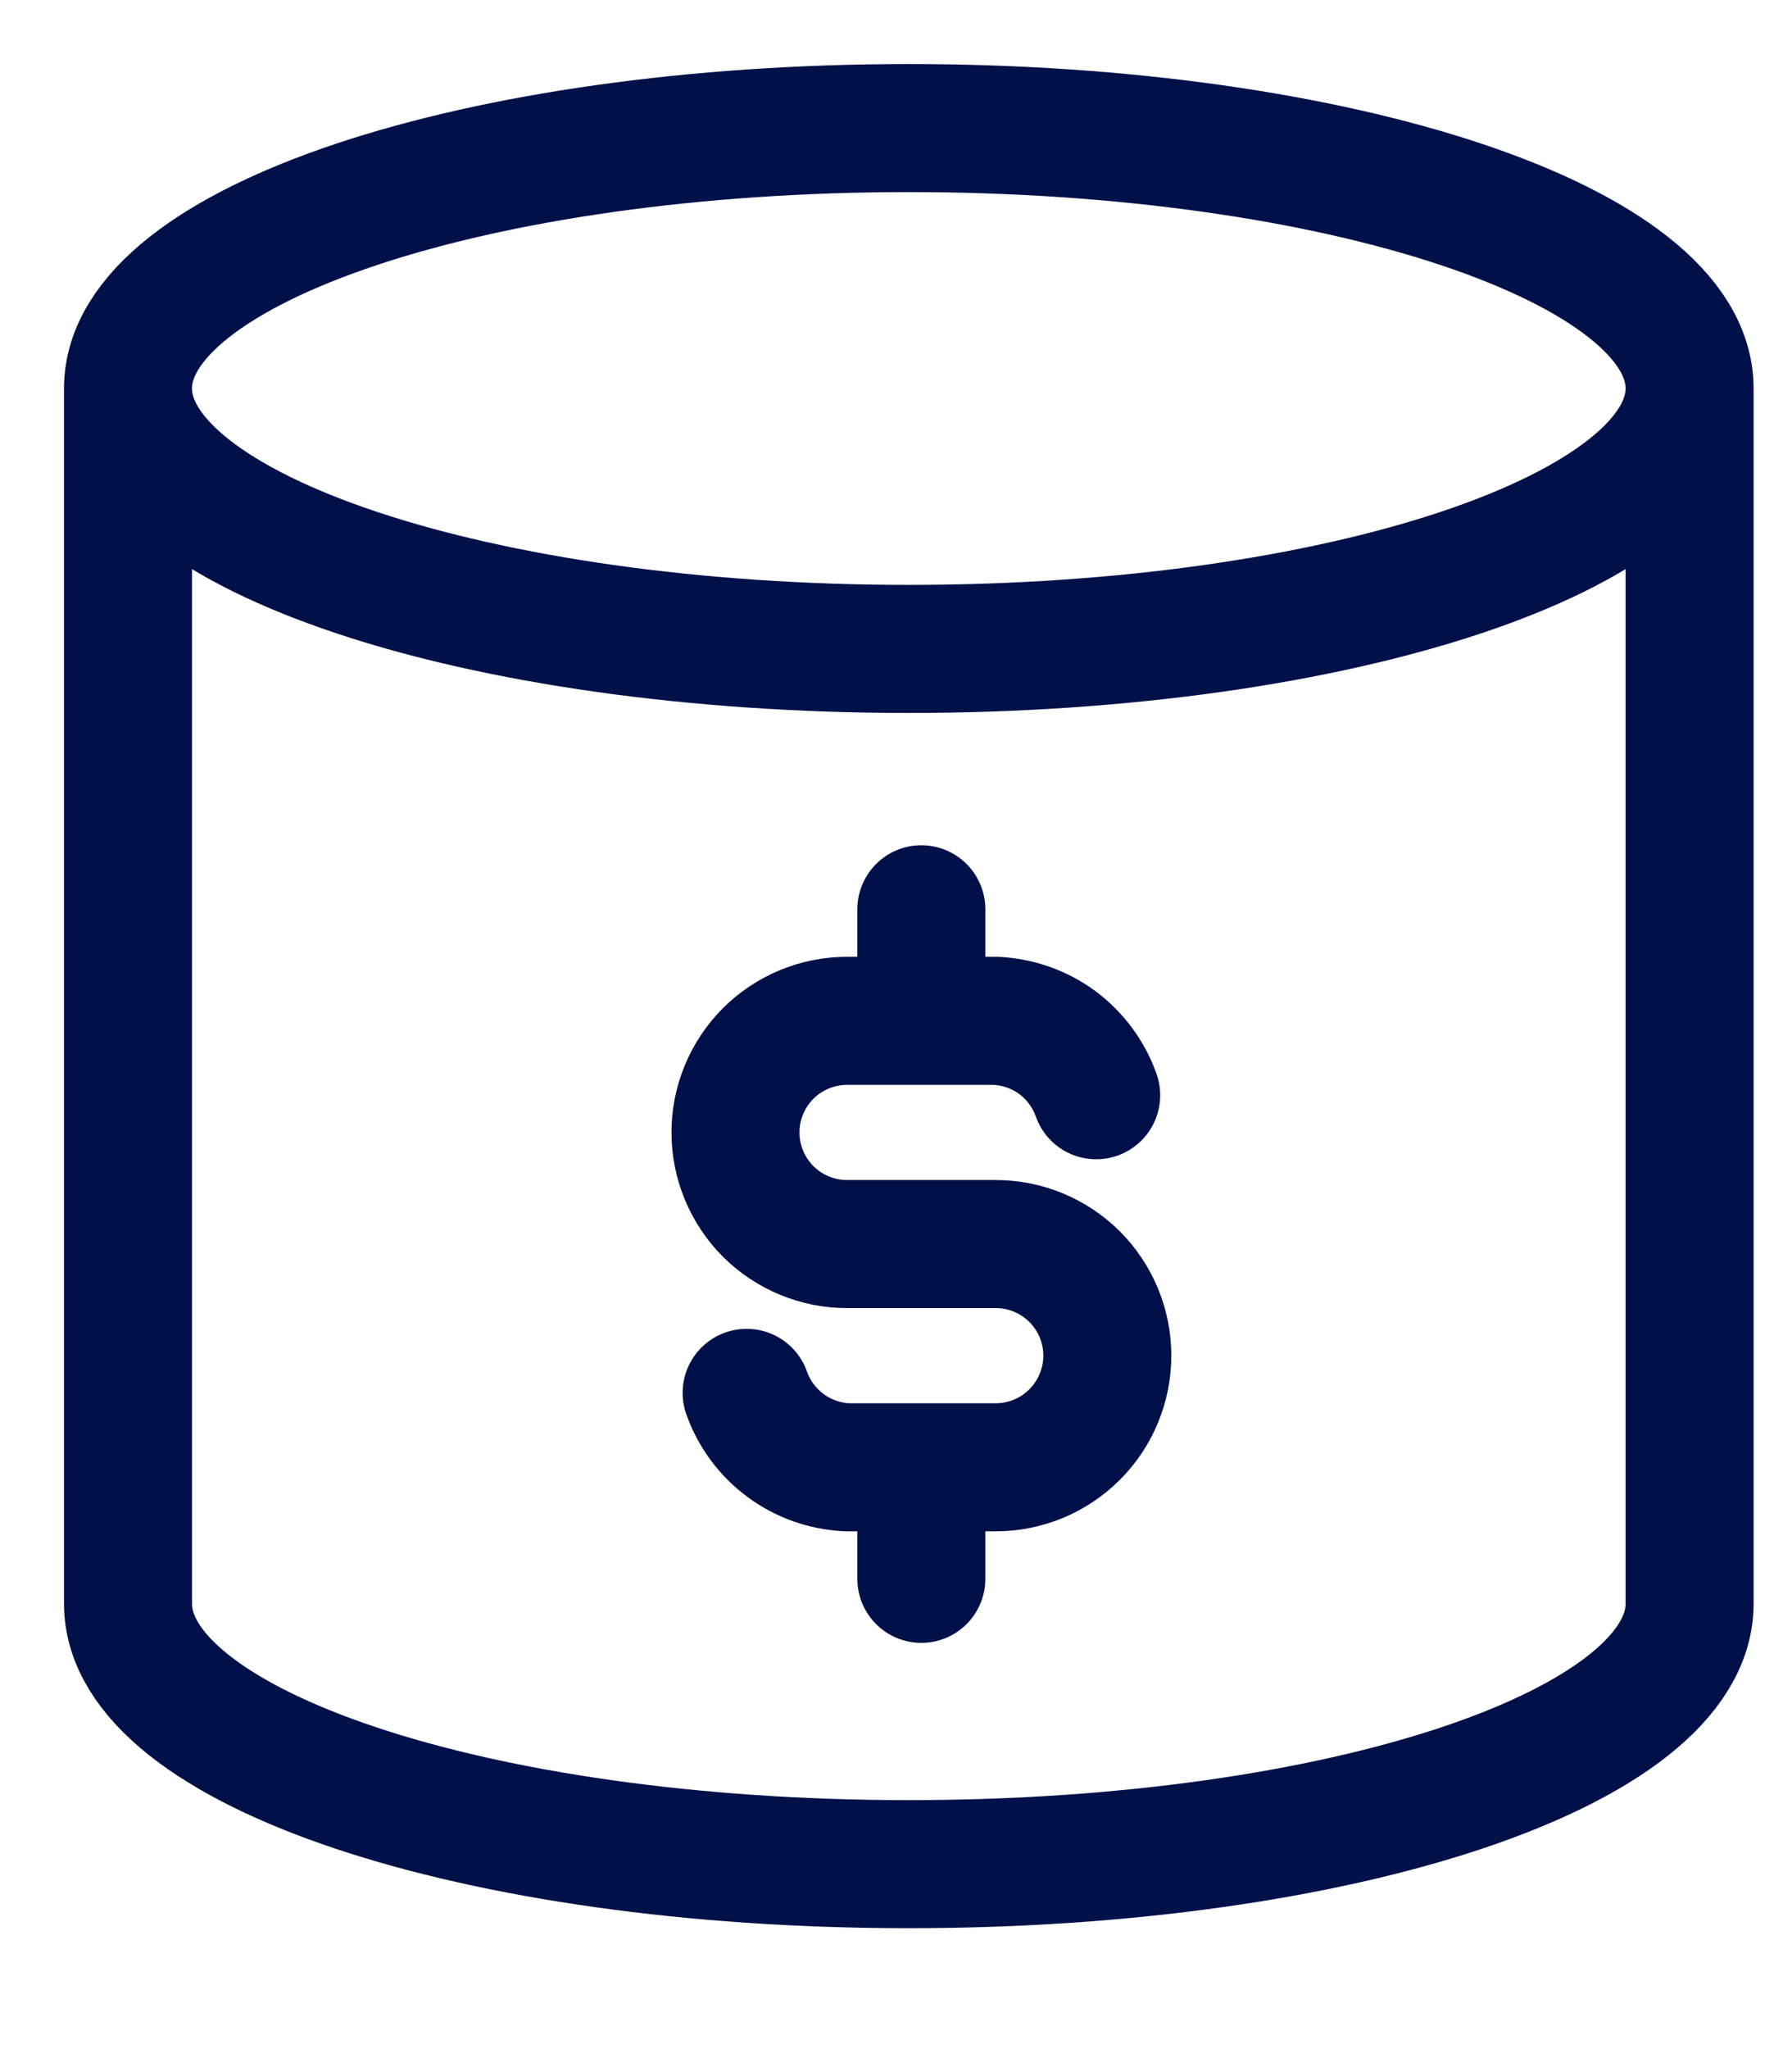
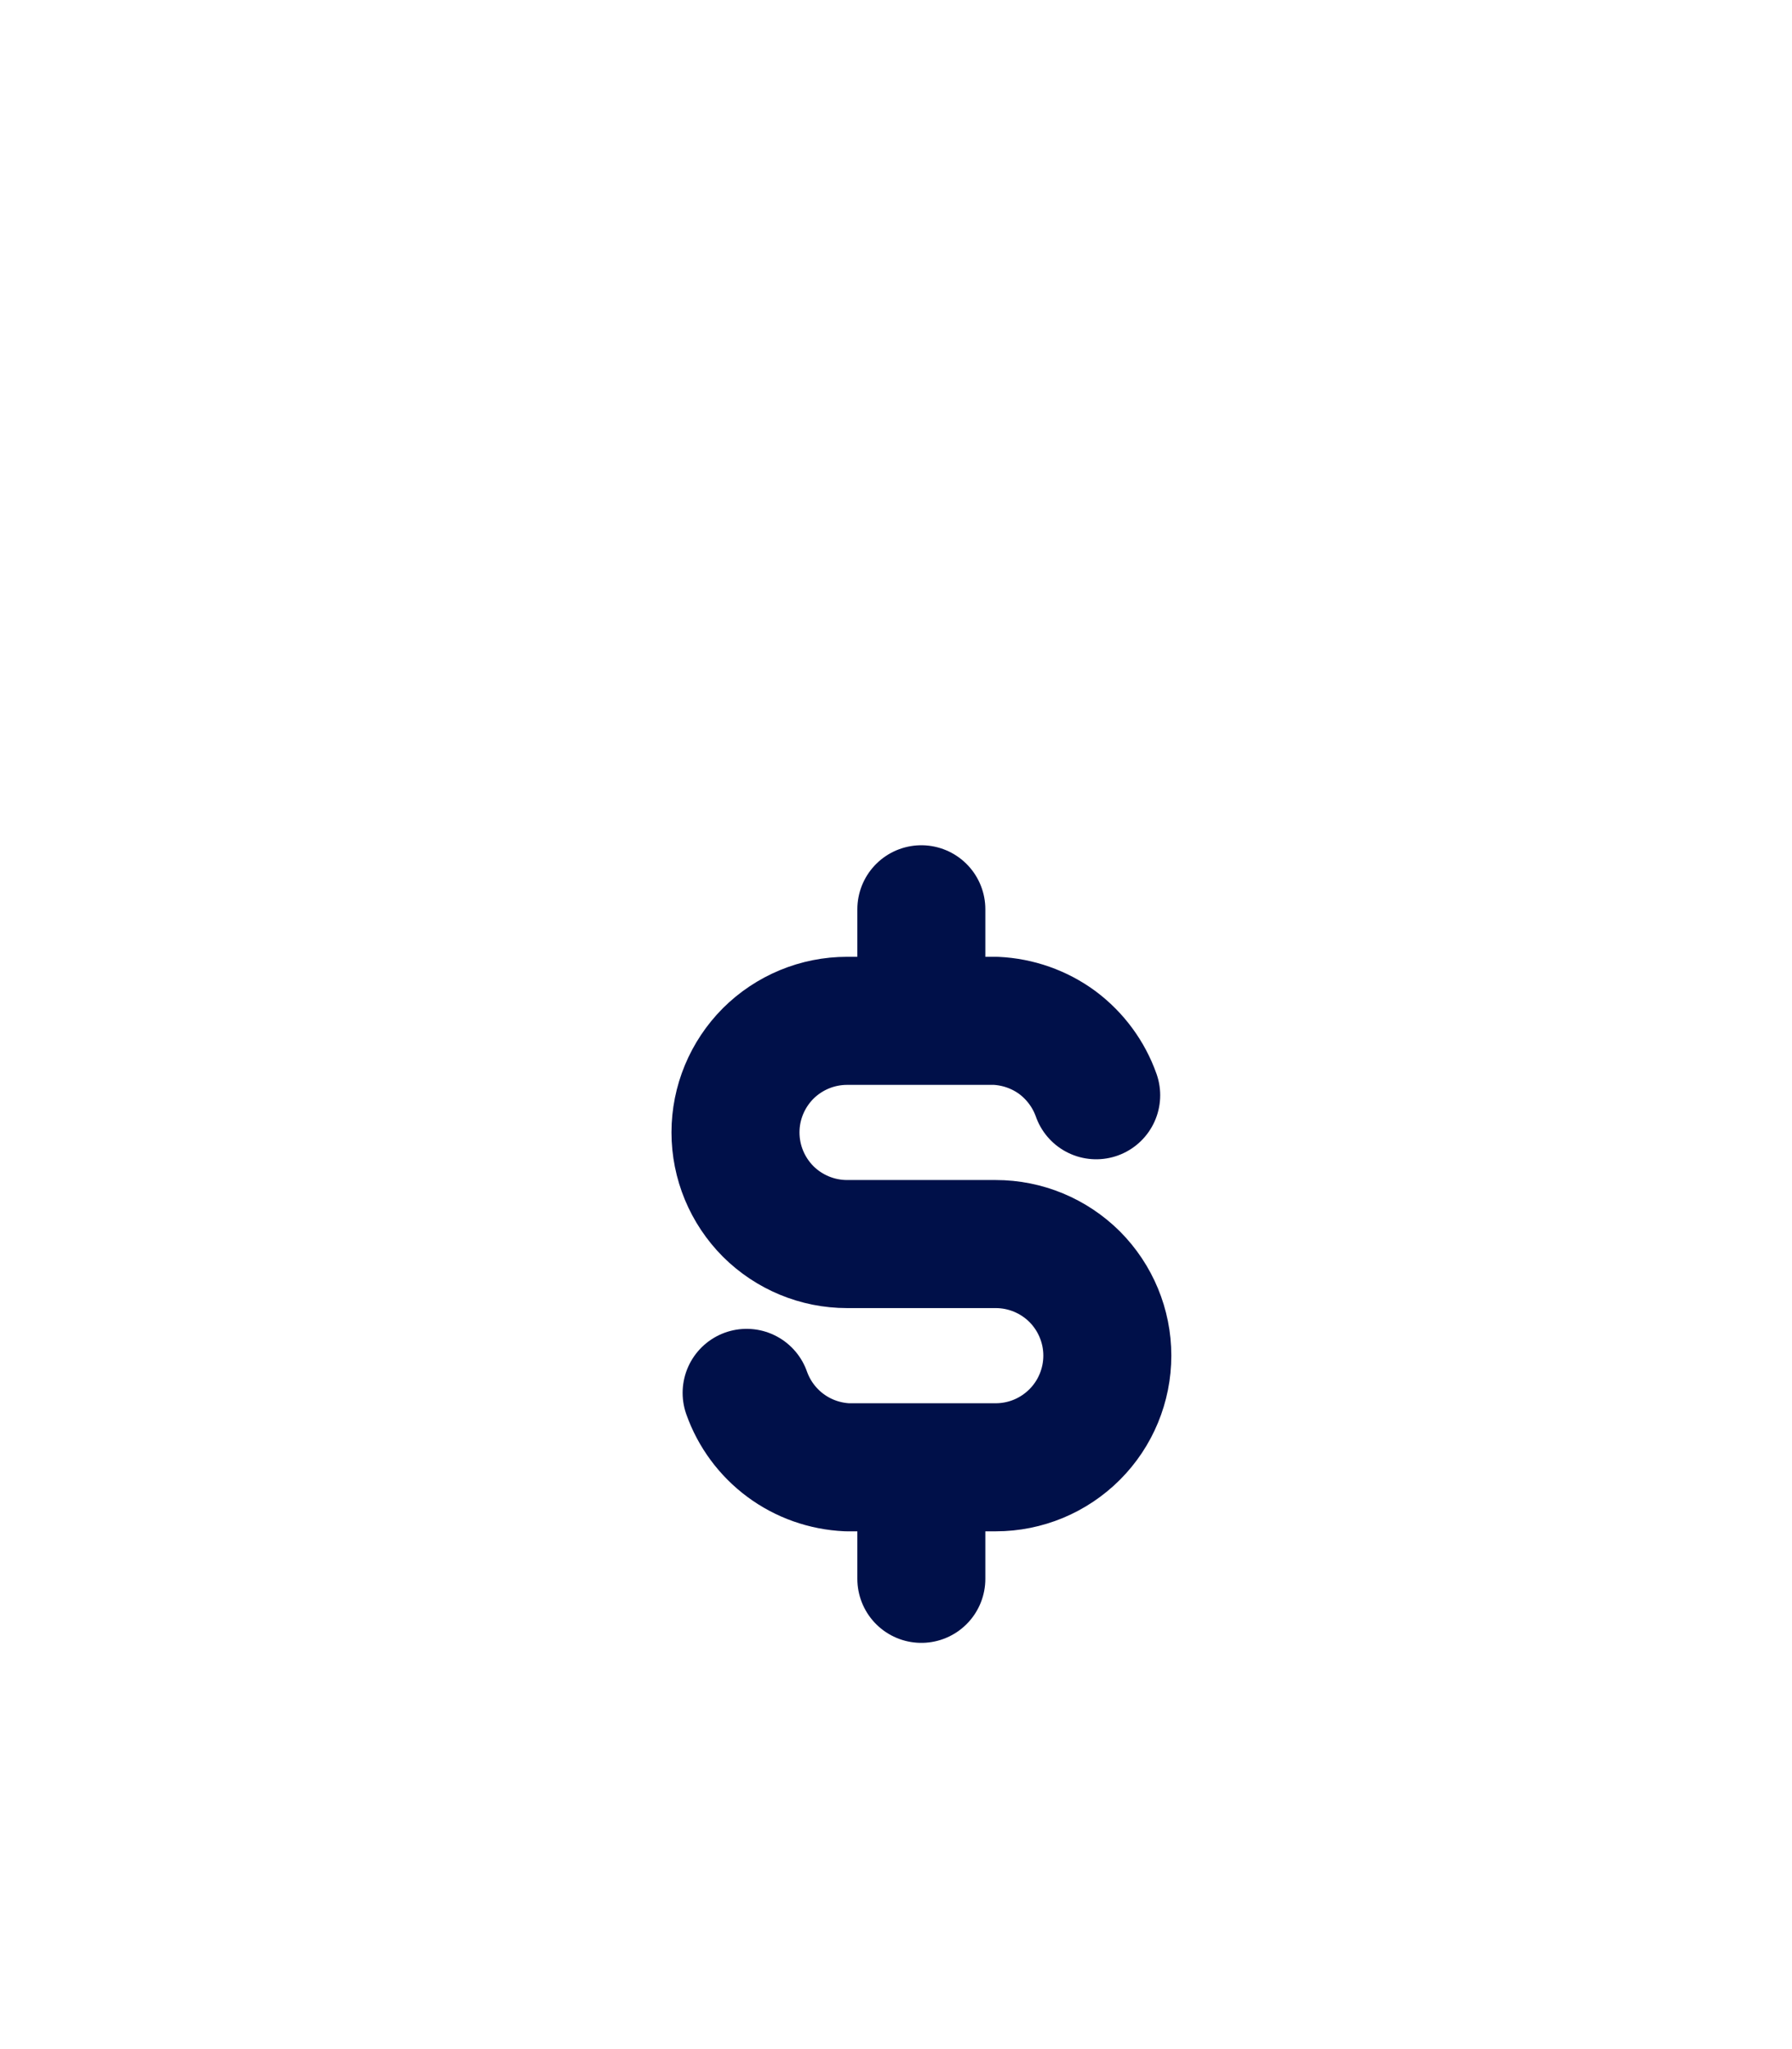
<svg xmlns="http://www.w3.org/2000/svg" width="14" height="16" viewBox="0 0 14 16" fill="none">
  <path d="M8.564 8.552C8.506 8.388 8.4 8.245 8.261 8.141C8.121 8.038 7.953 7.979 7.779 7.971H6.618C6.386 7.971 6.165 8.063 6.001 8.226C5.838 8.39 5.746 8.611 5.746 8.842C5.746 9.074 5.838 9.295 6.001 9.459C6.165 9.622 6.386 9.714 6.618 9.714H7.779C8.011 9.714 8.232 9.806 8.396 9.969C8.559 10.133 8.651 10.354 8.651 10.585C8.651 10.816 8.559 11.038 8.396 11.201C8.232 11.365 8.011 11.457 7.779 11.457H6.618C6.444 11.449 6.276 11.39 6.136 11.286C5.997 11.183 5.891 11.04 5.833 10.876M7.198 7.1V7.971M7.198 11.457V12.328" stroke="#001049" stroke-linecap="round" stroke-linejoin="round" />
-   <path d="M13.2 3.033C13.2 4.156 10.469 5.067 7.1 5.067C3.731 5.067 1 4.156 1 3.033M13.2 3.033C13.2 1.91 10.469 1 7.1 1C3.731 1 1 1.91 1 3.033M13.2 3.033V12.522C13.2 13.647 10.489 14.556 7.1 14.556C3.711 14.556 1 13.647 1 12.522V3.033" stroke="#001049" stroke-linecap="round" stroke-linejoin="round" />
</svg>